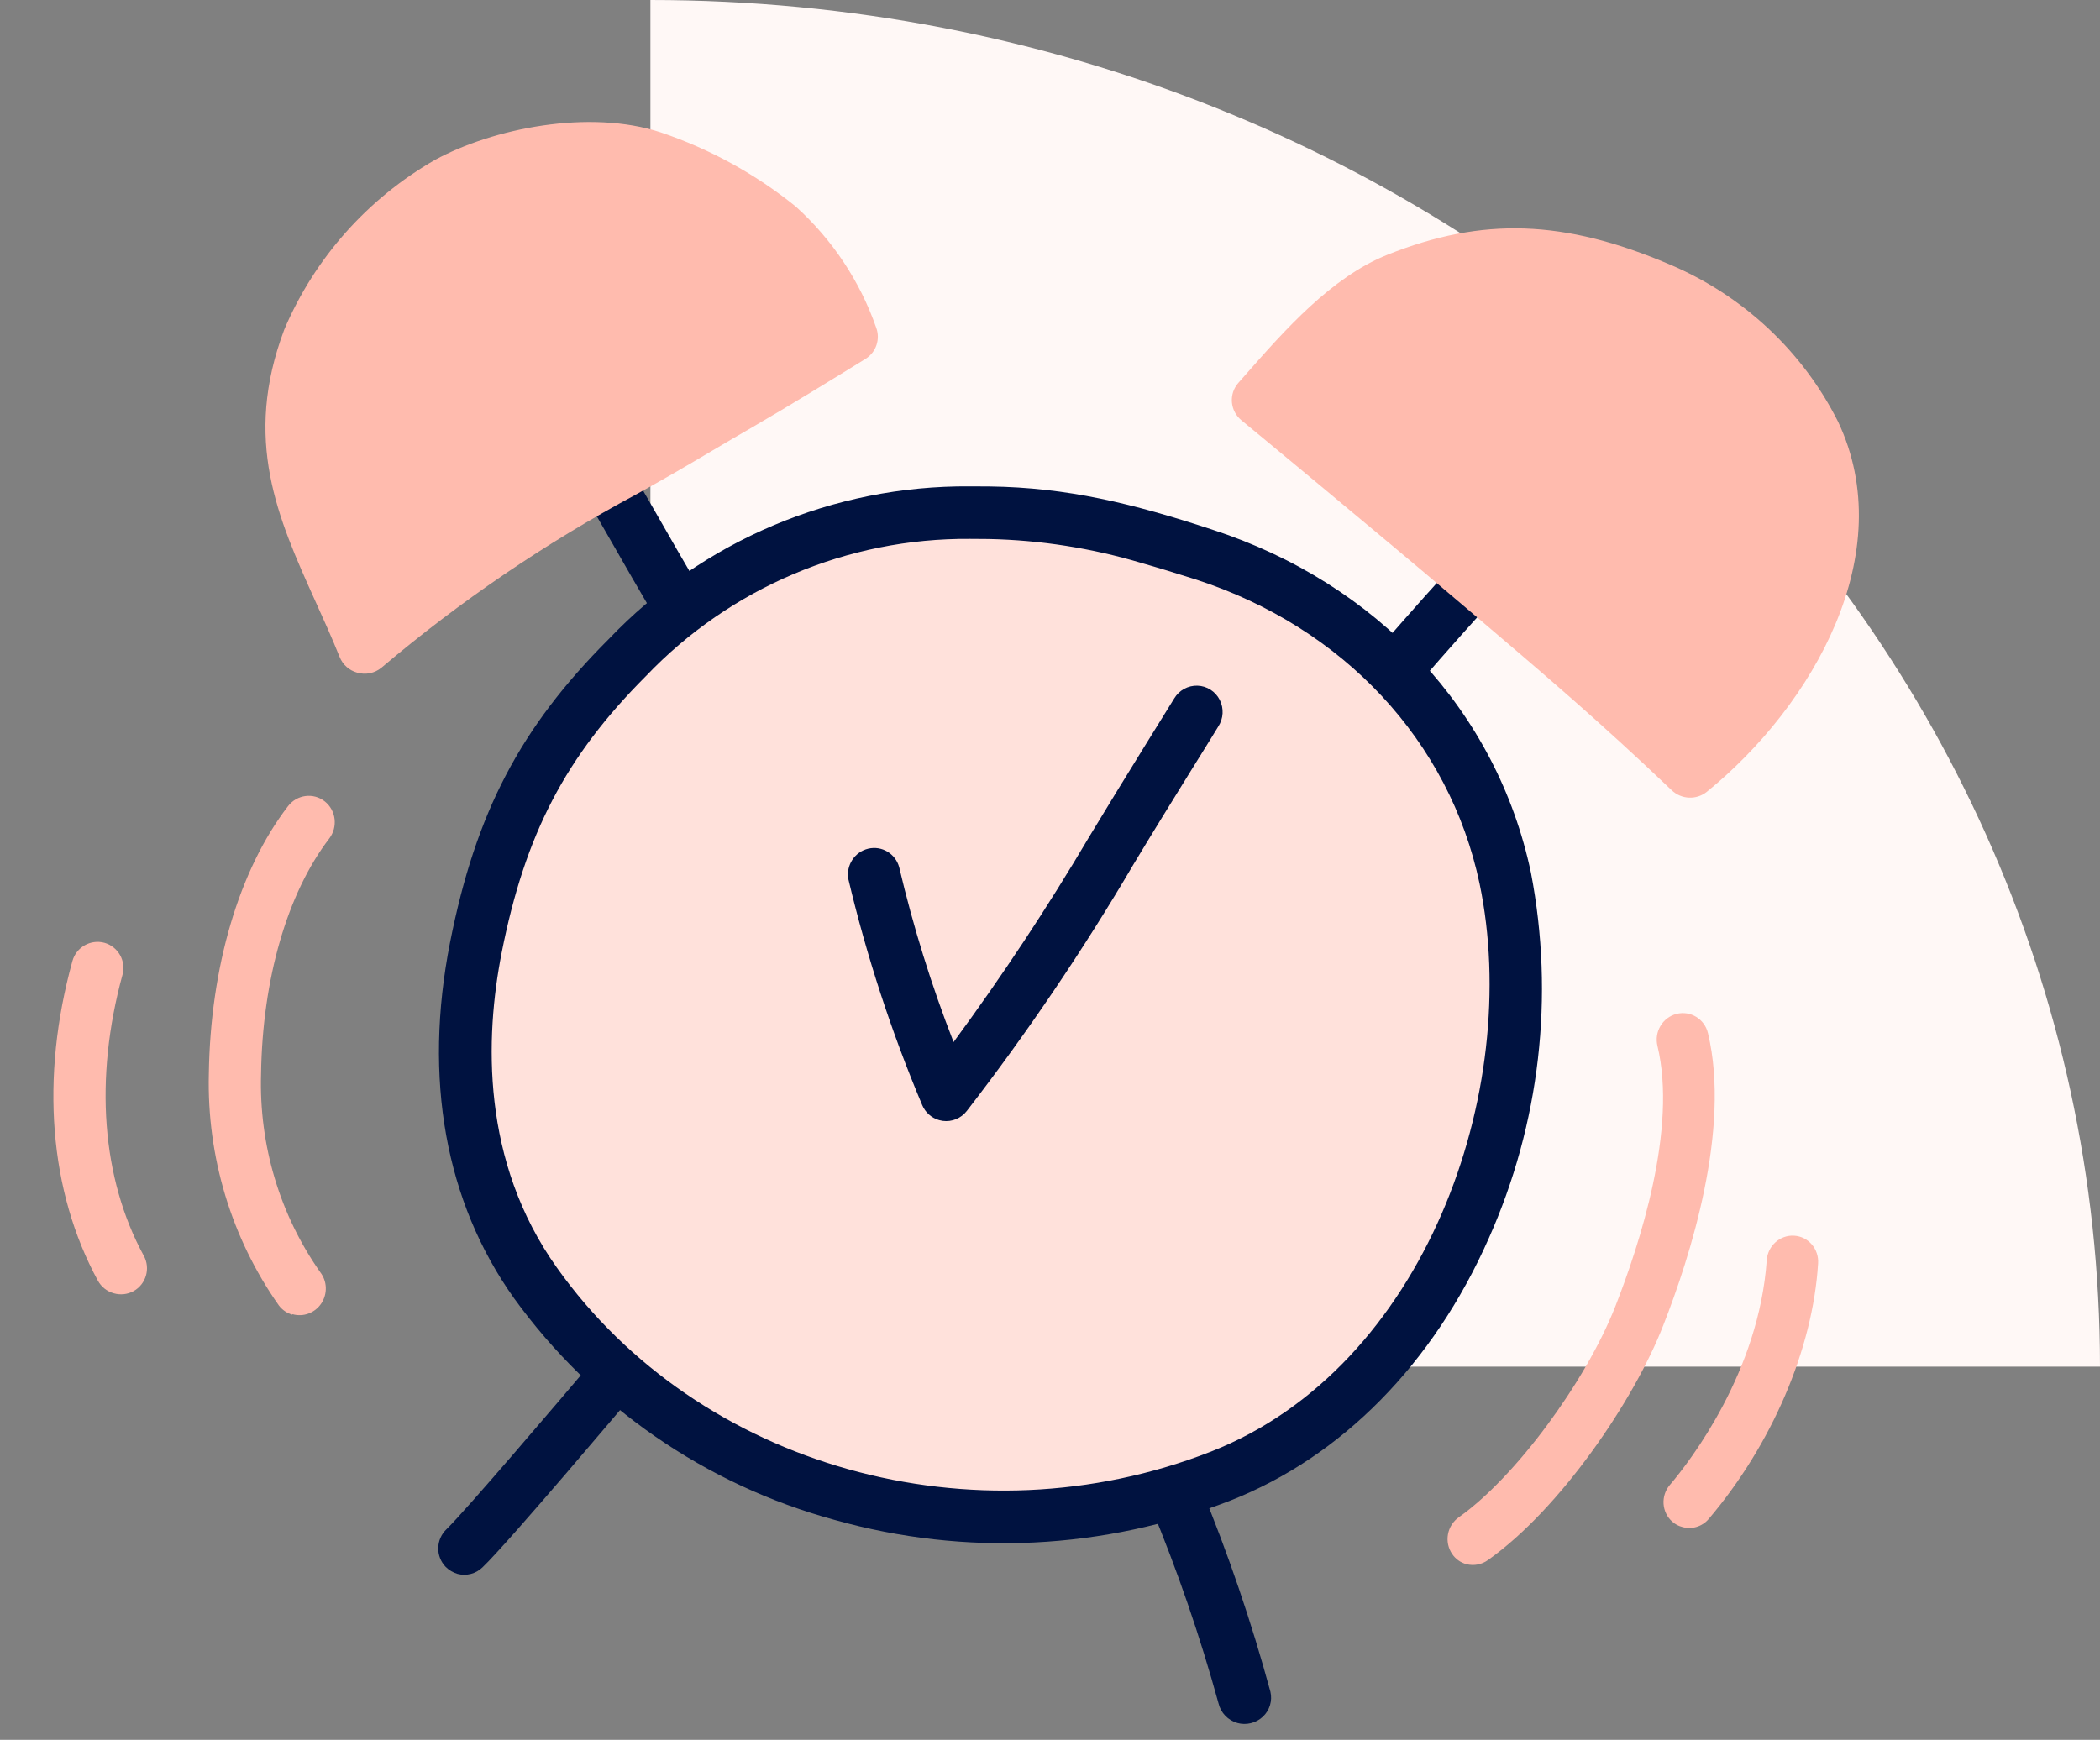
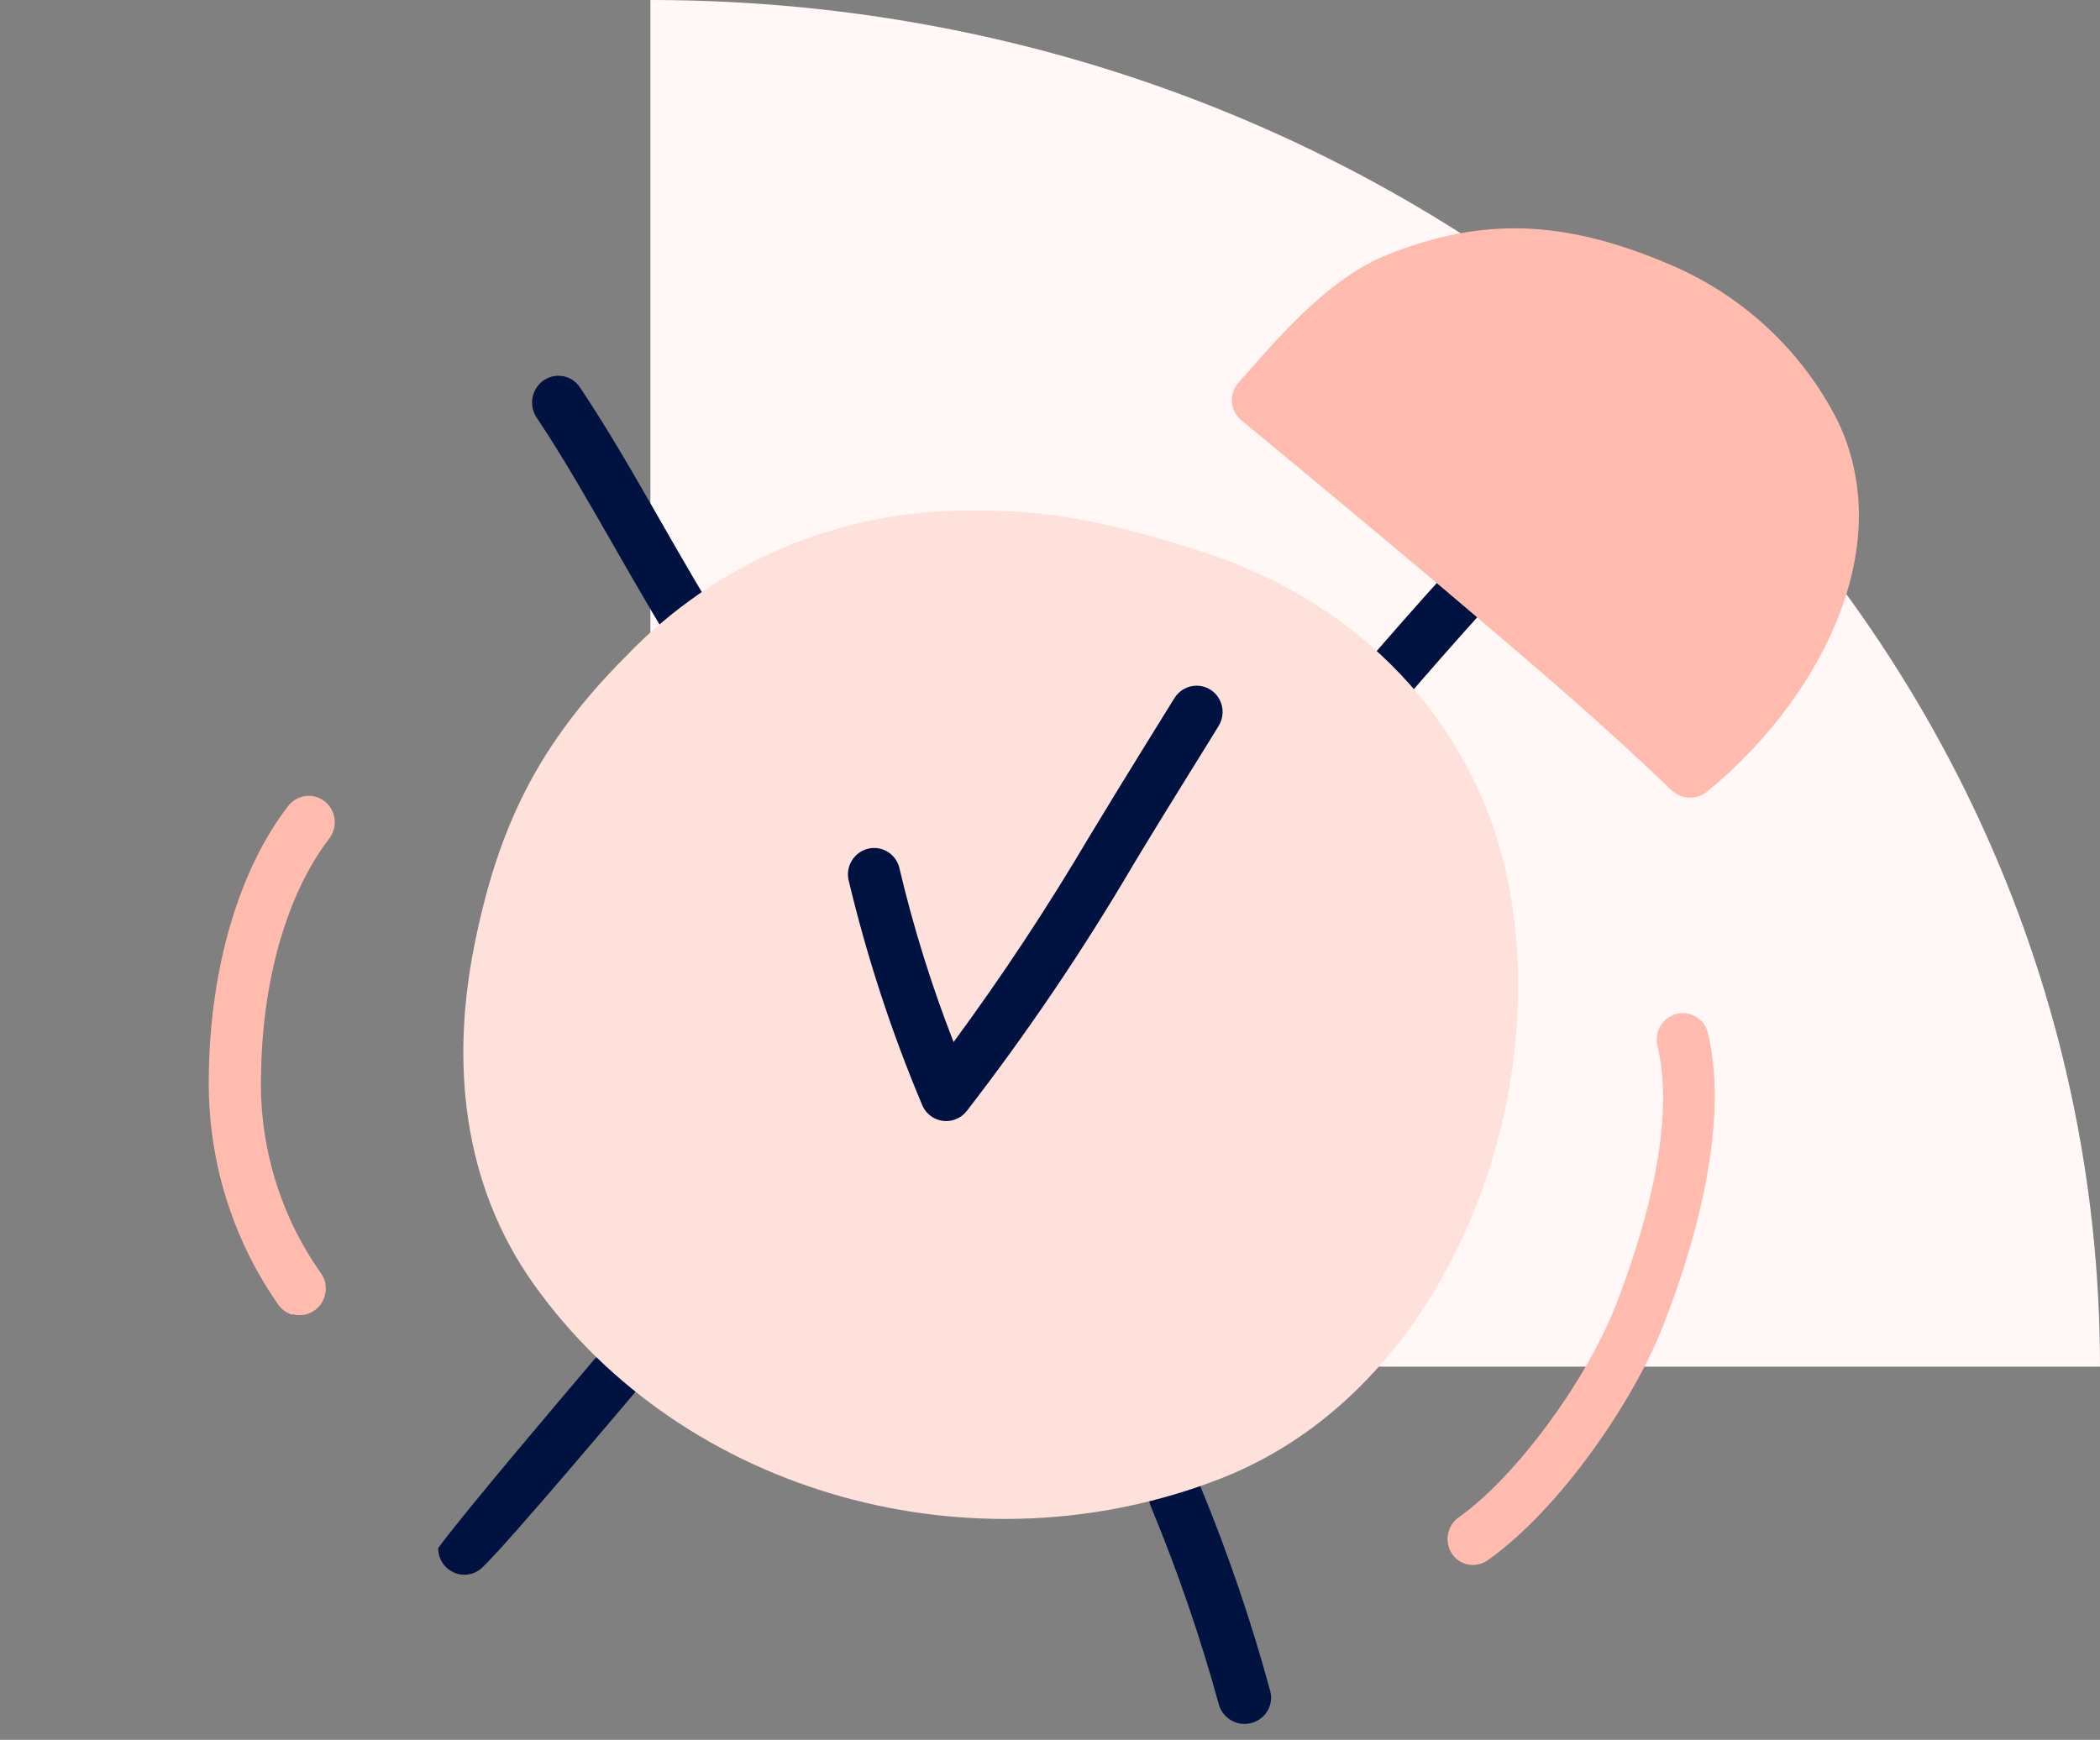
<svg xmlns="http://www.w3.org/2000/svg" width="181px" height="150px" viewBox="0 0 181 150" version="1.1">
  <rect x="0" y="0" width="181" height="150" fill="#808080" stroke="none" />
  <title>613C1767-5920-4BEF-97DA-2E28FED50BDB</title>
  <g id="Draft-3" stroke="none" stroke-width="1" fill="none" fill-rule="evenodd">
    <g id="Exit-Inspections" transform="translate(-206, -1791)">
      <g id="Group-3" transform="translate(206.484, 1791)">
        <g id="Group-4" transform="translate(55.576, -0)" fill="#FFF8F6">
          <path d="M121.383,-3.557 L121.383,121.383 L3.557,121.383 C3.557,52.379 56.311,-3.557 121.383,-3.557" id="Fill-26-Copy-5" transform="translate(62.47, 58.913) rotate(-270) translate(-62.47, -58.913) " />
        </g>
-         <path d="M41.092,136.944 C40.69,136.912 40.302,136.779 39.964,136.557 C39.467,136.22 39.123,135.697 39.009,135.104 C38.895,134.511 39.019,133.896 39.355,133.396 C40.663,131.451 46.586,120.501 48.763,116.441 C49.146,115.726 49.878,115.271 50.683,115.248 C51.489,115.225 52.246,115.637 52.669,116.328 C53.092,117.02 53.116,117.887 52.733,118.602 C52.406,119.204 44.837,133.384 43.089,135.943 C42.645,136.608 41.886,136.988 41.092,136.944 Z" id="Path" fill="#001240" fill-rule="nonzero" transform="translate(45.986, 126.097) rotate(12) translate(-45.986, -126.097) " />
+         <path d="M41.092,136.944 C40.69,136.912 40.302,136.779 39.964,136.557 C39.467,136.22 39.123,135.697 39.009,135.104 C40.663,131.451 46.586,120.501 48.763,116.441 C49.146,115.726 49.878,115.271 50.683,115.248 C51.489,115.225 52.246,115.637 52.669,116.328 C53.092,117.02 53.116,117.887 52.733,118.602 C52.406,119.204 44.837,133.384 43.089,135.943 C42.645,136.608 41.886,136.988 41.092,136.944 Z" id="Path" fill="#001240" fill-rule="nonzero" transform="translate(45.986, 126.097) rotate(12) translate(-45.986, -126.097) " />
        <path d="M108.389,147.815 C107.54,147.762 106.789,147.255 106.433,146.495 C103.675,141.171 100.583,136.02 97.175,131.073 C96.712,130.398 96.65,129.532 97.013,128.8 C97.376,128.068 98.108,127.582 98.934,127.525 C99.76,127.468 100.554,127.849 101.017,128.524 C104.55,133.674 107.75,139.038 110.599,144.583 C110.944,145.311 110.873,146.164 110.412,146.827 C109.951,147.491 109.169,147.866 108.354,147.815 L108.389,147.815 Z" id="Path" fill="#001240" fill-rule="nonzero" transform="translate(103.797, 137.67) rotate(12) translate(-103.797, -137.67) " />
        <path d="M62.602,57.078 C62.069,57.042 61.566,56.813 61.183,56.434 C58.377,53.676 55.549,50.481 52.789,47.401 C50.029,44.322 46.93,40.828 44.035,38.013 C43.412,37.458 43.136,36.599 43.318,35.776 C43.5,34.953 44.109,34.297 44.906,34.068 C45.702,33.84 46.557,34.074 47.133,34.68 C50.153,37.61 53.195,41.012 56.146,44.31 C58.85,47.333 61.633,50.47 64.337,53.136 C65.013,53.806 65.209,54.836 64.827,55.715 C64.444,56.594 63.566,57.138 62.625,57.078 L62.602,57.078 Z" id="Path" fill="#001240" fill-rule="nonzero" transform="translate(54.141, 45.532) rotate(12) translate(-54.141, -45.532) " />
        <path d="M115.441,70.415 C115.125,70.395 114.817,70.31 114.537,70.167 C113.996,69.892 113.588,69.416 113.403,68.844 C113.219,68.271 113.272,67.65 113.553,67.117 C114.045,66.168 125.772,43.768 131.012,37.623 C131.827,36.669 133.272,36.547 134.238,37.352 C135.205,38.157 135.328,39.583 134.513,40.537 C129.605,46.298 117.74,68.969 117.614,69.195 C117.199,69.991 116.346,70.47 115.441,70.415 Z" id="Path" fill="#001240" fill-rule="nonzero" transform="translate(124.174, 53.62) rotate(12) translate(-124.174, -53.62) " />
        <path d="M74.107,45.372 C63.14,47.631 53.594,54.307 47.721,63.823 C41.881,72.832 39.98,80.547 40.128,91.09 C40.276,101.145 43.327,111.188 51.204,118.426 C67.584,133.479 93.572,135.07 112.673,122.459 C130.089,110.95 133.97,84.739 125.991,66.697 C120.299,53.938 108.393,46.145 94.665,44.702 C88.165,44.031 82.303,43.725 75.757,45.02 L74.107,45.372 Z" id="Path" fill="#FFE1DB" fill-rule="nonzero" transform="translate(85.038, 87.524) rotate(12) translate(-85.038, -87.524) " />
-         <path d="M80.804,132.912 C69.285,132.264 58.338,127.692 49.792,119.959 C42.264,113.048 38.204,103.07 38.023,91.102 C37.864,79.7 40.087,71.725 45.96,62.686 C52.117,52.694 62.143,45.689 73.66,43.332 L73.66,43.332 L75.35,42.981 C81.903,41.68 87.663,41.85 94.852,42.63 C109.797,44.191 122.156,52.879 127.904,65.865 C132.111,75.841 133.155,86.863 130.898,97.448 C128.471,109.021 122.405,118.511 113.81,124.19 C104.053,130.603 92.464,133.665 80.804,132.912 L80.804,132.912 Z M89.512,46.714 C85.07,46.354 80.6,46.594 76.223,47.427 L74.624,47.755 L74.624,47.755 C64.284,49.874 55.283,56.167 49.758,65.141 C44.429,73.365 42.411,80.616 42.558,91.034 C42.672,98.489 44.543,108.987 52.865,116.622 C68.41,130.909 92.993,132.459 111.293,120.412 C127.859,109.484 131.102,84.326 123.766,67.698 C118.675,56.216 107.699,48.524 94.399,47.132 C92.664,46.963 91.008,46.816 89.5,46.714 L89.512,46.714 Z" id="Shape" fill="#001240" fill-rule="nonzero" transform="translate(85.038, 87.524) rotate(12) translate(-85.038, -87.524) " />
        <path d="M84.714,97.488 C84.028,97.446 83.399,97.09 83.005,96.52 C79.099,90.909 75.663,84.978 72.73,78.789 C72.277,77.666 72.775,76.381 73.861,75.868 C74.946,75.354 76.239,75.794 76.799,76.866 C79.048,81.639 81.629,86.245 84.523,90.648 C87.439,84.204 90.028,77.614 92.28,70.902 C94.247,65.212 96.945,57.792 96.967,57.712 C97.236,56.935 97.898,56.366 98.699,56.222 C99.5,56.079 100.314,56.385 100.829,57.022 C101.344,57.659 101.48,58.528 101.183,59.294 C101.183,59.362 98.474,66.737 96.518,72.405 C93.808,80.545 90.586,88.501 86.872,96.224 C86.519,96.949 85.813,97.43 85.017,97.488 L84.714,97.488 Z" id="Path" fill="#001240" fill-rule="nonzero" transform="translate(86.951, 76.838) rotate(12) translate(-86.951, -76.838) " />
        <path d="M29.408,112.795 C28.928,112.763 28.472,112.574 28.105,112.258 C22.897,107.432 19.369,101.018 18.049,93.98 C16.274,85.001 16.926,76.262 19.926,69.991 C20.465,68.852 21.811,68.374 22.931,68.923 C24.051,69.472 24.521,70.84 23.982,71.979 C21.42,77.359 20.869,85.036 22.454,93.055 C23.549,99.084 26.551,104.583 31.004,108.717 C31.751,109.352 32.011,110.404 31.648,111.323 C31.284,112.242 30.38,112.818 29.408,112.749 L29.408,112.795 Z" id="Path" fill="#FFBBAE" fill-rule="nonzero" transform="translate(24.441, 90.745) rotate(12) translate(-24.441, -90.745) " />
-         <path d="M12.455,111.08 C11.85,111.042 11.286,110.762 10.891,110.303 C5.185,103.639 2.383,94.24 3.013,83.805 C3.086,82.566 4.148,81.619 5.388,81.689 L5.388,81.689 C6.623,81.773 7.558,82.84 7.481,84.076 C6.952,93.328 9.372,101.602 14.312,107.376 C15.123,108.318 15.017,109.739 14.076,110.551 C13.626,110.933 13.044,111.123 12.455,111.08 L12.455,111.08 Z" id="Path" fill="#FFBBAE" fill-rule="nonzero" transform="translate(8.892, 96.386) rotate(12) translate(-8.892, -96.386) " />
        <path d="M131.027,136.574 C130.508,136.549 130.016,136.335 129.639,135.972 C129.206,135.559 128.951,134.988 128.933,134.385 C128.914,133.782 129.132,133.196 129.539,132.756 C133.566,128.405 137.794,119.122 138.957,112.168 C139.897,106.488 141.004,96.069 137.839,89.445 C137.298,88.315 137.761,86.954 138.873,86.405 C139.985,85.856 141.325,86.327 141.866,87.456 C145.546,95.182 144.371,106.703 143.342,112.884 C142.224,119.781 137.928,130.245 132.783,135.824 C132.337,136.327 131.693,136.602 131.027,136.574 Z" id="Path" fill="#FFBBAE" fill-rule="nonzero" transform="translate(136.652, 111.376) rotate(12) translate(-136.652, -111.376) " />
-         <path d="M147.204,132.452 C146.881,132.44 146.565,132.347 146.283,132.184 C145.772,131.898 145.394,131.416 145.231,130.845 C145.069,130.274 145.135,129.66 145.417,129.139 C146.744,126.688 150.9,117.946 149.562,108.454 C149.383,107.217 150.22,106.067 151.431,105.885 C152.643,105.702 153.769,106.557 153.948,107.793 C155.045,115.136 153.279,123.923 149.31,131.299 C148.893,132.074 148.068,132.526 147.204,132.452 Z" id="Path" fill="#FFBBAE" fill-rule="nonzero" transform="translate(149.706, 119.16) rotate(12) translate(-149.706, -119.16) " />
-         <path d="M63.955,14.013 C59.981,11.995 55.677,10.697 51.244,10.181 C44.798,9.482 37.036,12.84 32.701,16.549 C27.712,21.02 24.322,26.982 23.043,33.534 C21.5,43.598 25.869,49.549 30.488,55.85 C31.509,57.236 32.565,58.667 33.586,60.189 C33.981,60.772 34.627,61.139 35.334,61.181 L35.334,61.181 C36.091,61.24 36.828,60.918 37.297,60.324 C42.722,53.317 48.872,46.895 55.648,41.164 C57.554,39.518 59.472,37.783 61.322,36.07 C62.309,35.168 63.297,34.255 64.307,33.353 C66.735,31.167 70.639,27.459 72.568,25.61 C73.346,24.863 73.484,23.674 72.897,22.77 C70.702,19.153 67.627,16.142 63.955,14.013 L63.955,14.013 Z" id="Path" fill="#FFBBAE" fill-rule="nonzero" transform="translate(47.993, 35.638) rotate(12) translate(-47.993, -35.638) " />
        <path d="M156.032,31.142 C151.775,25.828 145.738,22.196 139.013,20.903 C129.333,19.005 122.382,20.237 115.042,25.152 C110.739,28.023 107.703,33.413 105.271,37.753 L104.78,38.623 C104.479,39.157 104.409,39.789 104.586,40.375 C104.765,40.961 105.177,41.451 105.728,41.731 C105.876,41.799 119.791,49.076 126.457,52.681 L128.18,53.608 C135.794,57.721 141.296,60.694 148.624,65.214 C149.601,65.815 150.879,65.602 151.603,64.717 C159.034,55.506 163.634,41.087 156.032,31.142 Z" id="Path" fill="#FFBBAE" fill-rule="nonzero" transform="translate(132.213, 42.805) rotate(12) translate(-132.213, -42.805) " />
      </g>
    </g>
  </g>
</svg>